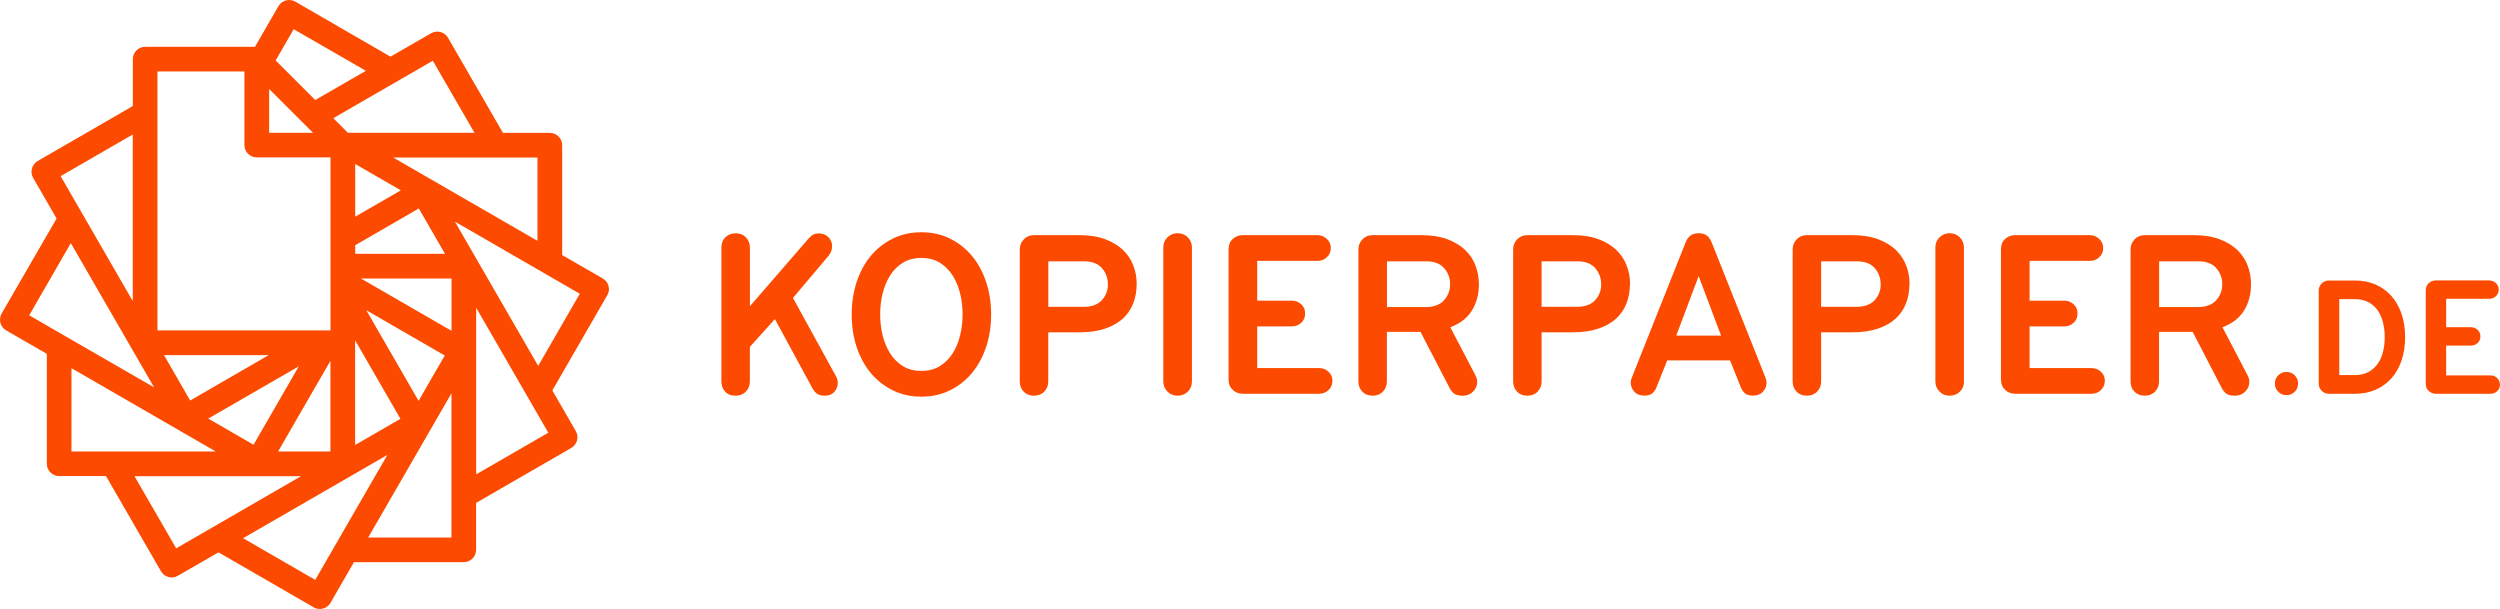
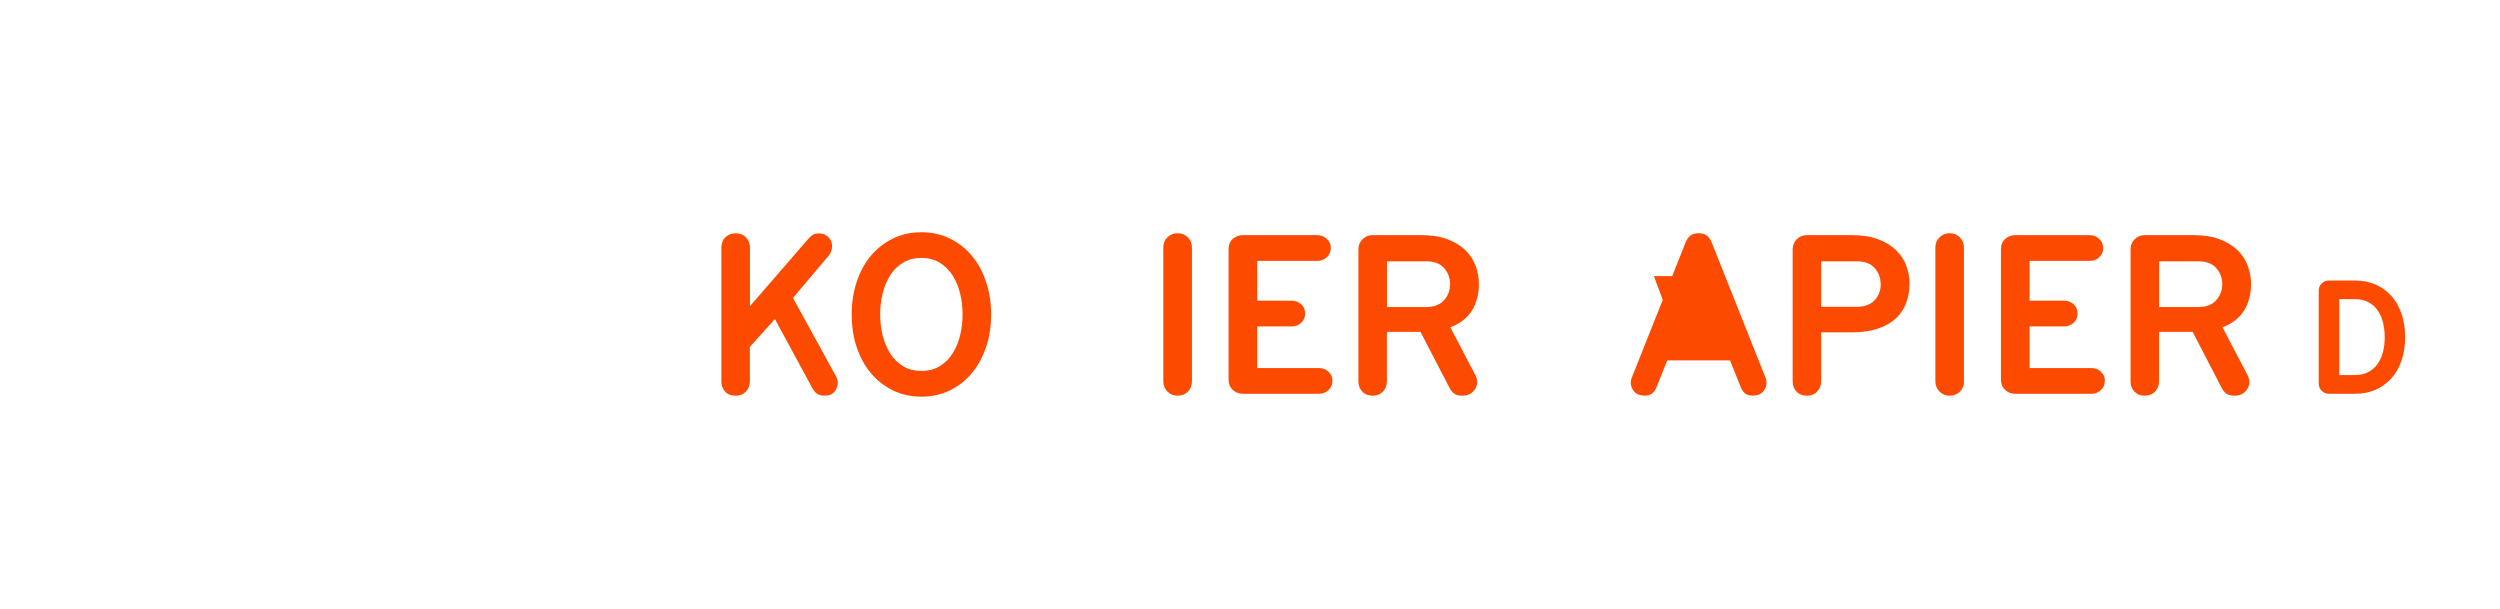
<svg xmlns="http://www.w3.org/2000/svg" id="Ebene_1" data-name="Ebene 1" viewBox="0 0 312.503 76.123">
  <defs>
    <style>
      .cls-1 {
        fill: #fc4b00;
      }
    </style>
  </defs>
-   <path class="cls-1" d="M68.533,54.093l-9.01,5.2v-20.82l9.01,15.61v.01ZM7.583,22.013l9.01-5.2v20.82l-9.01-15.61v-.01ZM37.353,45.783l-5.66,9.81-5.66-3.27,11.33-6.54h-.01ZM33.583,44.393l-9.81,5.67-3.27-5.67h13.08ZM41.303,45.103v11.33h-6.54l6.54-11.33ZM30.583,18.443s.02.08.05.17c0,.03.02.07.04.11.02.06.05.11.09.17l.04.08c.05.07.1.14.18.23.27.28.64.45,1.03.47h9.3v21.63h-21.63V8.933h10.87v9.22c0,.1.01.2.03.29M8.853,30.393l10.41,18.03-12.95-7.47-2.66-1.54s5.2-9.02,5.2-9.02ZM26.963,56.433H8.933v-10.41s18.03,10.41,18.03,10.41ZM37.633,59.523l-15.61,9.02-5.21-9.02h20.82ZM30.393,67.273l18.03-10.41-9.02,15.62-3.81-2.2h0l-5.21-3.01h.01ZM44.393,55.623v-13.08l5.66,9.81-5.66,3.27ZM45.783,38.773l9.81,5.67-3.27,5.66-6.54-11.33ZM56.433,49.163v18.03h-10.41l10.41-18.03ZM33.643,16.603v-5.48l5.49,5.48h-5.49ZM34.453,7.563l2.26-3.91,9.02,5.2-6.33,3.65-4.95-4.95v.01ZM49.153,19.693h18.03v10.41l-18.03-10.41ZM43.493,16.603l-1.83-1.83,12.44-7.18,5.21,9.01h-15.82ZM44.403,27.083v-6.58l5.7,3.29-5.7,3.29ZM44.403,31.723v-1.07l7.82-4.52.13-.07,3.27,5.66h-11.22ZM56.443,34.813v6.54l-11.33-6.54h11.33ZM67.273,45.733l-10.41-18.03,15.61,9.02-5.2,9.01ZM76.073,35.753c-.11-.4-.36-.73-.72-.94l-5.08-2.93v-13.73c0-.85-.69-1.54-1.54-1.54h-5.86l-6.87-11.89c-.43-.74-1.37-.99-2.11-.57l-5.08,2.93L36.913.203c-.73-.42-1.68-.17-2.11.57l-2.93,5.08h-13.73c-.85,0-1.54.69-1.54,1.54v5.86l-11.89,6.87c-.36.21-.61.54-.72.94s-.05.81.15,1.17l2.93,5.08L.203,39.193c-.42.74-.17,1.68.57,2.11l5.08,2.93v13.74c0,.85.69,1.54,1.54,1.54h5.86l6.87,11.9c.21.36.54.61.94.72s.81.05,1.17-.16l5.08-2.93,11.89,6.87c.24.14.51.21.77.21.53,0,1.05-.28,1.34-.77l2.93-5.08h13.73c.85,0,1.54-.69,1.54-1.54v-5.87l11.9-6.87c.74-.43.99-1.37.56-2.11l-2.93-5.08,6.87-11.9c.21-.36.26-.77.15-1.17" />
  <g>
    <path class="cls-1" d="M104.723,47.823c0,.44-.14.82-.42,1.15s-.67.49-1.19.49c-.4,0-.71-.07-.94-.22s-.42-.36-.58-.64l-4.73-8.72-3.13,3.48v4.29c0,.52-.16.95-.49,1.29-.33.35-.76.52-1.29.52-.58,0-1.02-.17-1.32-.52-.31-.35-.46-.77-.46-1.27v-16.7c0-.56.17-1,.51-1.32.34-.33.76-.49,1.28-.49s.97.17,1.29.52c.33.35.49.77.49,1.27v7.32l7.35-8.48c.22-.24.42-.4.61-.49s.4-.13.64-.13c.48,0,.87.15,1.19.46s.48.69.48,1.15c0,.4-.13.77-.39,1.13l-4.5,5.33,5.36,9.76c.16.28.24.56.24.83v-.01Z" />
    <path class="cls-1" d="M123.893,39.303c0,1.47-.21,2.83-.63,4.08s-1.01,2.33-1.77,3.25c-.76.91-1.68,1.63-2.75,2.16s-2.26.79-3.57.79-2.5-.26-3.57-.79c-1.07-.53-1.99-1.25-2.75-2.16s-1.35-1.99-1.77-3.25c-.42-1.25-.62-2.61-.62-4.08s.21-2.8.62-4.06c.42-1.26,1.01-2.35,1.77-3.26.76-.91,1.68-1.63,2.75-2.16s2.26-.79,3.57-.79,2.5.26,3.57.79,1.99,1.25,2.75,2.16c.76.91,1.35,2,1.77,3.26s.63,2.62.63,4.06ZM120.323,39.303c0-.91-.1-1.79-.31-2.63s-.52-1.59-.94-2.25c-.42-.65-.95-1.18-1.59-1.58-.65-.4-1.41-.6-2.31-.6s-1.66.2-2.31.6c-.65.4-1.18.92-1.59,1.58-.42.66-.73,1.4-.94,2.25-.21.84-.31,1.72-.31,2.63s.1,1.79.31,2.63.52,1.59.94,2.25c.42.66.95,1.18,1.59,1.58s1.41.6,2.31.6,1.66-.2,2.31-.6c.64-.4,1.18-.92,1.59-1.58.42-.65.73-1.4.94-2.25.21-.84.31-1.72.31-2.63Z" />
-     <path class="cls-1" d="M142.083,35.523c0,.85-.14,1.65-.42,2.38s-.71,1.37-1.29,1.91c-.59.54-1.33.96-2.25,1.27-.91.31-1.99.46-3.25.46h-3.84v6.13c0,.5-.16.92-.49,1.27-.33.35-.76.52-1.29.52s-.97-.17-1.29-.51c-.33-.34-.49-.76-.49-1.28v-16.49c0-.5.17-.92.51-1.27s.76-.52,1.28-.52h5.63c1.27,0,2.36.17,3.26.51s1.65.79,2.23,1.35c.58.57,1.02,1.22,1.29,1.95.28.73.42,1.51.42,2.32h-.01ZM138.483,35.523c0-.77-.25-1.44-.74-2.01-.5-.57-1.25-.85-2.26-.85h-4.44v5.69h4.41c1.01,0,1.77-.28,2.28-.83.51-.56.76-1.22.76-1.99l-.01-.01Z" />
    <path class="cls-1" d="M148.993,47.673c0,.52-.17.94-.51,1.28s-.76.51-1.28.51-.94-.17-1.28-.52c-.34-.35-.51-.77-.51-1.27v-16.73c0-.52.17-.94.52-1.28s.77-.51,1.27-.51.94.17,1.28.52.51.77.51,1.27v16.73h0Z" />
    <path class="cls-1" d="M166.553,47.613c0,.46-.16.84-.49,1.15s-.72.46-1.18.46h-9.5c-.52,0-.95-.16-1.29-.49-.35-.33-.52-.75-.52-1.27v-16.31c0-.54.17-.96.52-1.28.35-.32.77-.48,1.27-.48h9.29c.46,0,.85.15,1.19.46s.51.69.51,1.15-.16.84-.49,1.15c-.33.31-.72.46-1.18.46h-7.53v4.97h4.32c.46,0,.85.15,1.18.45.33.3.49.68.49,1.16s-.16.86-.49,1.16-.72.45-1.18.45h-4.32v5.21h7.74c.46,0,.85.15,1.18.46.33.31.49.69.49,1.15l-.01-.01Z" />
    <path class="cls-1" d="M184.863,35.523c0,1.23-.28,2.32-.85,3.26s-1.47,1.65-2.72,2.13l3.13,5.98c.06.12.11.25.16.39s.07.29.07.45c0,.46-.17.86-.51,1.21s-.76.52-1.28.52c-.48,0-.83-.08-1.06-.24s-.42-.39-.58-.68l-3.66-7.06h-4.2v6.19c0,.5-.16.92-.49,1.27-.33.35-.76.52-1.29.52s-.97-.17-1.29-.51c-.33-.34-.49-.76-.49-1.28v-16.49c0-.5.17-.92.51-1.27s.76-.52,1.28-.52h6.07c1.27,0,2.36.17,3.26.51s1.65.79,2.23,1.35c.59.57,1.02,1.22,1.29,1.95.28.73.42,1.51.42,2.32ZM181.263,35.523c0-.77-.25-1.44-.75-2.01s-1.25-.85-2.26-.85h-4.88v5.72h4.85c1.01,0,1.77-.28,2.28-.85s.76-1.24.76-2.01Z" />
-     <path class="cls-1" d="M203.743,35.523c0,.85-.14,1.65-.42,2.38s-.71,1.37-1.29,1.91c-.59.54-1.33.96-2.25,1.27-.91.31-1.99.46-3.24.46h-3.84v6.13c0,.5-.16.92-.49,1.27-.33.35-.76.52-1.29.52s-.97-.17-1.29-.51c-.33-.34-.49-.76-.49-1.28v-16.49c0-.5.17-.92.51-1.27s.76-.52,1.28-.52h5.63c1.27,0,2.36.17,3.26.51s1.65.79,2.23,1.35c.58.57,1.02,1.22,1.29,1.95.28.73.42,1.51.42,2.32h-.02ZM200.143,35.523c0-.77-.25-1.44-.74-2.01-.5-.57-1.25-.85-2.26-.85h-4.44v5.69h4.41c1.01,0,1.77-.28,2.28-.83.51-.56.76-1.22.76-1.99l-.01-.01Z" />
-     <path class="cls-1" d="M220.673,47.163c.1.24.15.46.15.65,0,.44-.15.82-.45,1.15s-.71.49-1.25.49c-.44,0-.76-.09-.98-.27s-.4-.44-.54-.77l-1.34-3.36h-7.86l-1.34,3.36c-.14.34-.32.6-.54.77-.22.18-.55.27-.98.27-.54,0-.95-.16-1.25-.49s-.45-.71-.45-1.15c0-.2.05-.42.15-.65l6.73-16.91c.14-.34.33-.61.58-.8.25-.2.59-.3,1.03-.3s.78.1,1.03.3c.25.2.44.47.58.8l6.73,16.91h0ZM212.333,34.513l-2.8,7.44h5.6l-2.8-7.44Z" />
+     <path class="cls-1" d="M220.673,47.163c.1.24.15.46.15.65,0,.44-.15.82-.45,1.15s-.71.49-1.25.49c-.44,0-.76-.09-.98-.27s-.4-.44-.54-.77l-1.34-3.36h-7.86l-1.34,3.36c-.14.34-.32.6-.54.77-.22.18-.55.27-.98.27-.54,0-.95-.16-1.25-.49s-.45-.71-.45-1.15c0-.2.05-.42.15-.65l6.73-16.91c.14-.34.33-.61.58-.8.25-.2.59-.3,1.03-.3s.78.1,1.03.3c.25.2.44.47.58.8l6.73,16.91h0ZM212.333,34.513l-2.8,7.44l-2.8-7.44Z" />
    <path class="cls-1" d="M238.683,35.523c0,.85-.14,1.65-.42,2.38s-.71,1.37-1.29,1.91c-.59.54-1.33.96-2.25,1.27-.91.31-1.99.46-3.24.46h-3.84v6.13c0,.5-.16.92-.49,1.27-.33.35-.76.52-1.29.52s-.97-.17-1.29-.51c-.33-.34-.49-.76-.49-1.28v-16.49c0-.5.17-.92.51-1.27s.76-.52,1.28-.52h5.63c1.27,0,2.36.17,3.26.51s1.65.79,2.23,1.35c.58.57,1.02,1.22,1.29,1.95.28.73.42,1.51.42,2.32h-.02ZM235.083,35.523c0-.77-.25-1.44-.74-2.01-.5-.57-1.25-.85-2.26-.85h-4.44v5.69h4.41c1.01,0,1.77-.28,2.28-.83.51-.56.76-1.22.76-1.99l-.01-.01Z" />
    <path class="cls-1" d="M245.503,47.673c0,.52-.17.94-.51,1.28s-.76.51-1.28.51-.94-.17-1.28-.52c-.34-.35-.51-.77-.51-1.27v-16.73c0-.52.17-.94.52-1.28s.77-.51,1.26-.51.94.17,1.28.52.51.77.51,1.27v16.73h.01Z" />
    <path class="cls-1" d="M263.103,47.613c0,.46-.16.84-.49,1.15s-.72.46-1.18.46h-9.5c-.52,0-.95-.16-1.29-.49-.35-.33-.52-.75-.52-1.27v-16.31c0-.54.17-.96.52-1.28.35-.32.77-.48,1.27-.48h9.29c.46,0,.85.15,1.19.46s.51.69.51,1.15-.16.84-.49,1.15c-.33.31-.72.46-1.18.46h-7.53v4.97h4.32c.46,0,.85.15,1.18.45s.49.68.49,1.16-.16.86-.49,1.16-.72.45-1.18.45h-4.32v5.21h7.74c.46,0,.85.15,1.18.46.33.31.49.69.49,1.15l-.01-.01Z" />
    <path class="cls-1" d="M281.383,35.523c0,1.23-.28,2.32-.85,3.26s-1.47,1.65-2.72,2.13l3.13,5.98c.06.12.11.25.16.39.05.14.07.29.07.45,0,.46-.17.86-.51,1.21s-.76.52-1.28.52c-.48,0-.83-.08-1.06-.24s-.42-.39-.58-.68l-3.66-7.06h-4.2v6.19c0,.5-.16.92-.49,1.27-.33.35-.76.52-1.29.52s-.97-.17-1.29-.51c-.33-.34-.49-.76-.49-1.28v-16.49c0-.5.17-.92.51-1.27s.76-.52,1.28-.52h6.07c1.27,0,2.36.17,3.26.51.9.34,1.65.79,2.23,1.35.59.57,1.02,1.22,1.29,1.95.28.73.42,1.51.42,2.32h0ZM277.783,35.523c0-.77-.25-1.44-.75-2.01s-1.25-.85-2.26-.85h-4.88v5.72h4.85c1.01,0,1.77-.28,2.28-.85s.76-1.24.76-2.01Z" />
  </g>
  <g>
-     <path class="cls-1" d="M284.363,47.943c0-.41.14-.76.42-1.03.28-.28.62-.42,1.03-.42s.76.14,1.03.42c.28.28.42.62.42,1.03s-.14.76-.42,1.03c-.28.28-.62.42-1.03.42s-.75-.14-1.03-.42-.42-.62-.42-1.03Z" />
    <path class="cls-1" d="M300.643,42.133c0,1.06-.15,2.03-.44,2.91-.29.87-.71,1.62-1.26,2.23-.55.62-1.21,1.1-1.98,1.44-.77.34-1.64.51-2.61.51h-3.21c-.37,0-.68-.12-.93-.37s-.37-.55-.37-.9v-11.62c0-.35.12-.66.37-.9.25-.25.55-.37.9-.37h3.24c.96,0,1.83.17,2.61.51.77.34,1.43.82,1.98,1.44.55.62.96,1.36,1.26,2.23s.44,1.84.44,2.91v-.02ZM298.093,42.133c0-.65-.08-1.27-.22-1.85-.15-.58-.38-1.09-.68-1.51-.3-.43-.69-.76-1.16-1.01s-1.03-.37-1.68-.37h-1.94v9.49h1.94c.65,0,1.21-.12,1.68-.37s.86-.59,1.16-1.01c.31-.43.53-.93.68-1.5s.22-1.2.22-1.86v-.01Z" />
-     <path class="cls-1" d="M312.503,48.073c0,.33-.12.6-.35.82s-.51.33-.84.33h-6.79c-.37,0-.68-.12-.93-.35s-.37-.54-.37-.9v-11.66c0-.38.12-.69.37-.92s.55-.34.9-.34h6.64c.33,0,.61.11.85.33.24.22.36.49.36.82s-.12.6-.35.82-.51.33-.84.33h-5.38v3.55h3.09c.33,0,.61.11.84.32s.35.49.35.83-.12.62-.35.83c-.23.21-.51.32-.84.32h-3.09v3.72h5.53c.33,0,.61.11.84.33s.35.49.35.82h.01Z" />
  </g>
</svg>